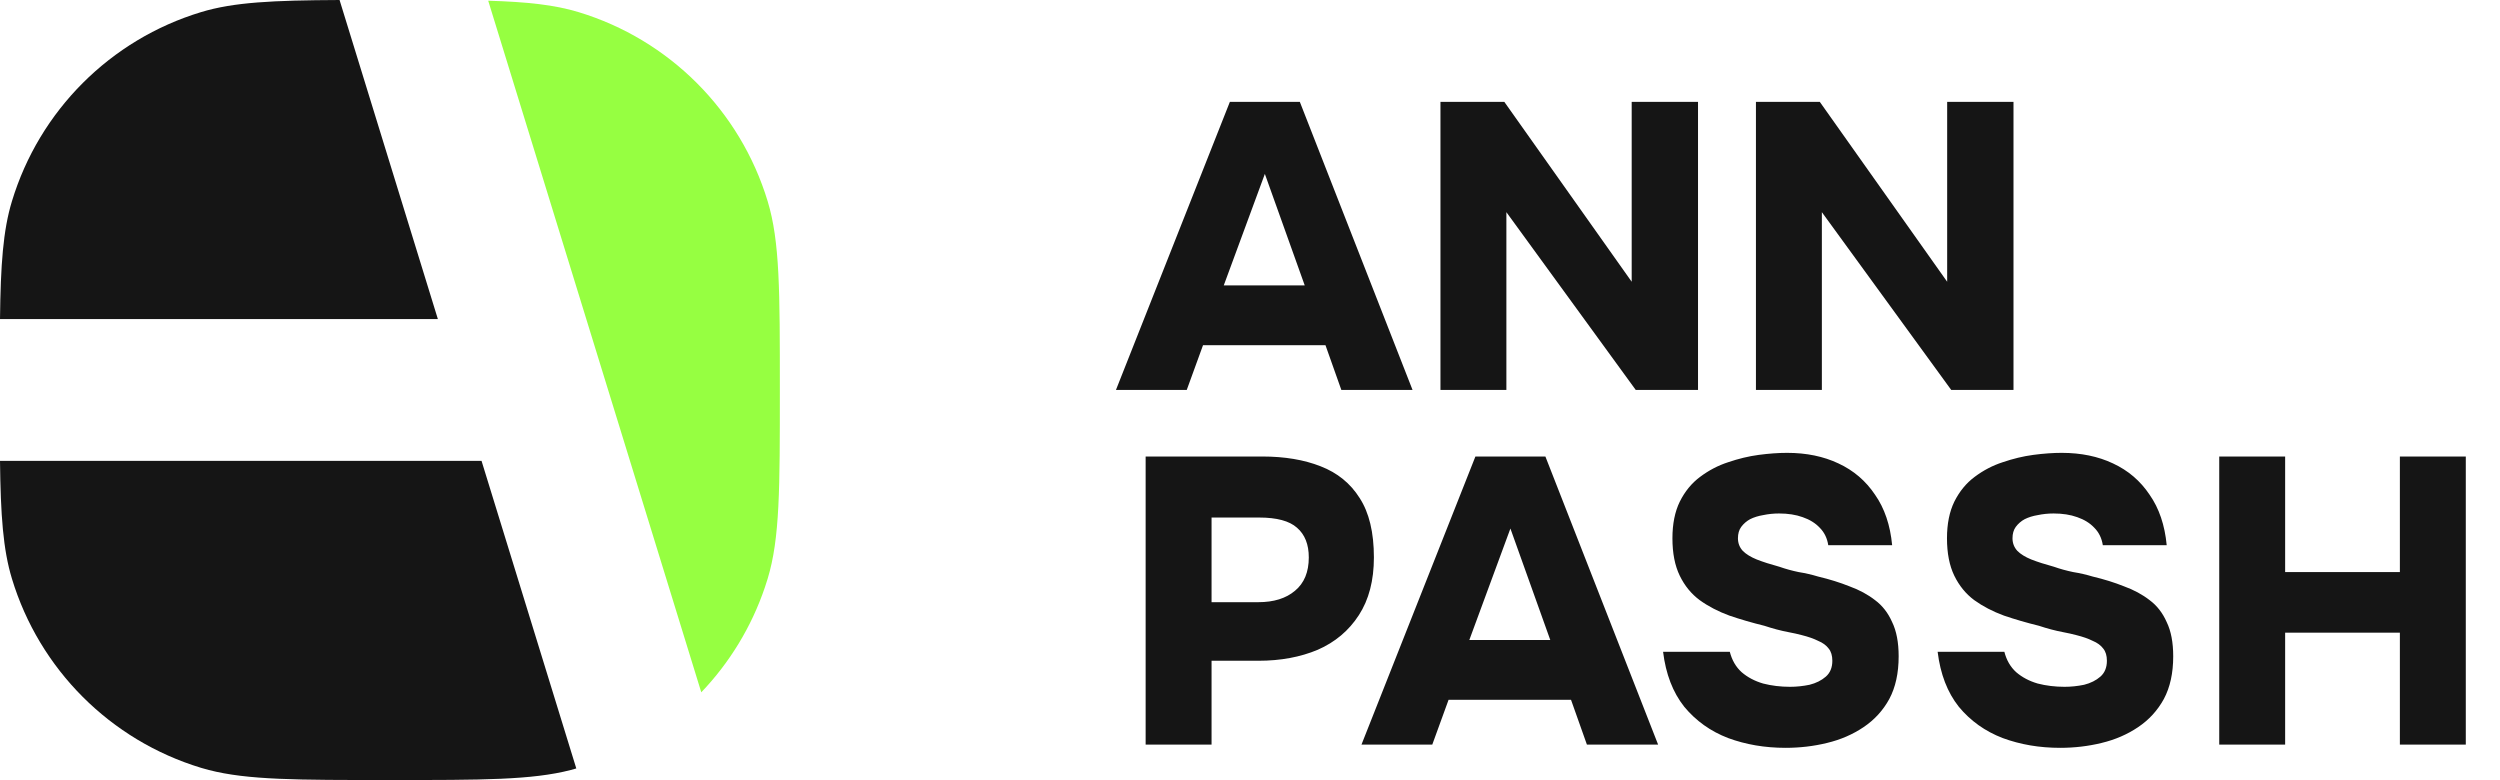
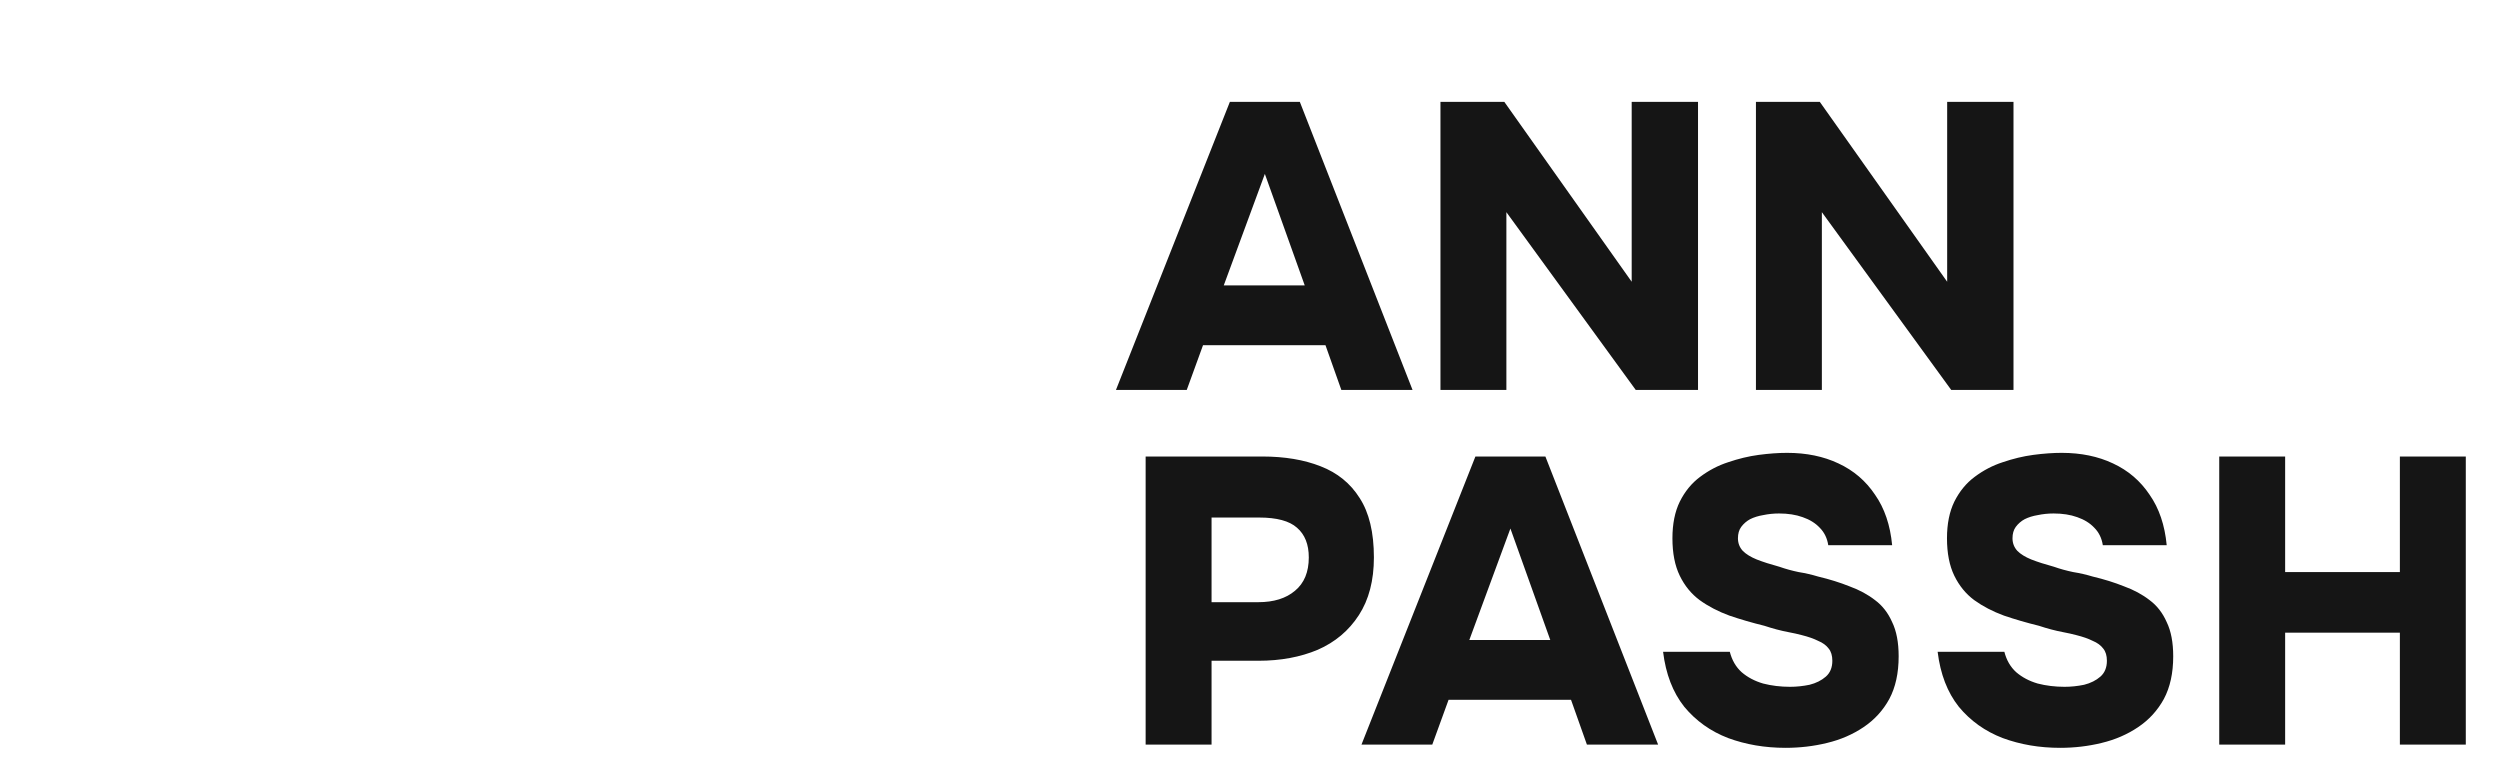
<svg xmlns="http://www.w3.org/2000/svg" width="141" height="44" viewBox="0 0 141 44" fill="none">
  <path d="M62.939 21.994L69.364 5.747H73.311L79.668 21.994H75.652L74.757 19.47H67.85L66.932 21.994H62.939ZM69.02 16.097H73.587L71.338 9.809L69.02 16.097ZM81.242 21.994V5.747H84.845L92.027 15.89V5.747H95.768V21.994H92.257L84.96 11.966V21.994H81.242ZM99.035 21.994V5.747H102.638L109.82 15.89V5.747H113.561V21.994H110.05L102.753 11.966V21.994H99.035ZM64.614 41.994V25.747H71.2C72.454 25.747 73.548 25.931 74.481 26.298C75.43 26.665 76.164 27.262 76.684 28.088C77.22 28.914 77.488 30.031 77.488 31.438C77.488 32.739 77.205 33.825 76.638 34.697C76.073 35.569 75.3 36.219 74.321 36.647C73.342 37.06 72.225 37.267 70.971 37.267H68.332V41.994H64.614ZM68.332 33.963H70.971C71.843 33.963 72.531 33.748 73.036 33.32C73.556 32.892 73.816 32.264 73.816 31.438C73.816 30.704 73.594 30.146 73.15 29.763C72.722 29.381 72.011 29.189 71.016 29.189H68.332V33.963ZM76.788 41.994L83.213 25.747H87.16L93.517 41.994H89.501L88.606 39.47H81.699L80.781 41.994H76.788ZM82.869 36.097H87.436L85.187 29.809L82.869 36.097ZM100.705 42.178C99.542 42.178 98.464 41.994 97.469 41.627C96.475 41.245 95.649 40.656 94.991 39.86C94.348 39.049 93.951 38.017 93.798 36.762H97.561C97.683 37.236 97.905 37.619 98.227 37.91C98.563 38.2 98.968 38.414 99.443 38.552C99.917 38.674 100.422 38.736 100.957 38.736C101.324 38.736 101.692 38.697 102.059 38.621C102.426 38.529 102.732 38.376 102.977 38.162C103.221 37.948 103.344 37.649 103.344 37.267C103.344 36.976 103.275 36.747 103.137 36.579C103 36.395 102.801 36.25 102.541 36.143C102.296 36.02 101.99 35.913 101.623 35.821C101.393 35.76 101.156 35.707 100.911 35.661C100.667 35.615 100.429 35.561 100.2 35.5C99.971 35.439 99.741 35.37 99.511 35.294C98.823 35.125 98.165 34.934 97.538 34.72C96.911 34.49 96.352 34.2 95.863 33.848C95.389 33.496 95.014 33.037 94.739 32.471C94.463 31.905 94.325 31.201 94.325 30.36C94.325 29.549 94.463 28.861 94.739 28.295C95.029 27.713 95.412 27.247 95.886 26.895C96.375 26.528 96.903 26.252 97.469 26.069C98.05 25.87 98.624 25.732 99.19 25.656C99.772 25.579 100.307 25.541 100.797 25.541C101.883 25.541 102.847 25.74 103.688 26.137C104.545 26.535 105.233 27.124 105.753 27.904C106.289 28.669 106.61 29.618 106.717 30.75H103.114C103.053 30.352 102.892 30.023 102.632 29.763C102.388 29.503 102.066 29.304 101.669 29.167C101.286 29.029 100.842 28.96 100.338 28.96C100.032 28.96 99.733 28.991 99.443 29.052C99.167 29.098 98.922 29.174 98.708 29.281C98.51 29.388 98.341 29.534 98.204 29.717C98.081 29.886 98.02 30.1 98.02 30.36C98.02 30.635 98.112 30.872 98.295 31.071C98.479 31.255 98.739 31.415 99.076 31.553C99.427 31.691 99.856 31.828 100.361 31.966C100.712 32.089 101.072 32.188 101.439 32.264C101.822 32.326 102.189 32.41 102.541 32.517C103.183 32.67 103.772 32.853 104.308 33.068C104.858 33.267 105.34 33.527 105.753 33.848C106.166 34.154 106.488 34.567 106.717 35.087C106.962 35.592 107.084 36.234 107.084 37.015C107.084 37.963 106.908 38.766 106.556 39.424C106.205 40.067 105.723 40.594 105.111 41.007C104.499 41.42 103.81 41.719 103.045 41.902C102.296 42.086 101.516 42.178 100.705 42.178ZM116.19 42.178C115.027 42.178 113.949 41.994 112.954 41.627C111.96 41.245 111.134 40.656 110.476 39.86C109.833 39.049 109.436 38.017 109.283 36.762H113.046C113.168 37.236 113.39 37.619 113.711 37.91C114.048 38.2 114.453 38.414 114.928 38.552C115.402 38.674 115.907 38.736 116.442 38.736C116.809 38.736 117.177 38.697 117.544 38.621C117.911 38.529 118.217 38.376 118.462 38.162C118.706 37.948 118.829 37.649 118.829 37.267C118.829 36.976 118.76 36.747 118.622 36.579C118.485 36.395 118.286 36.25 118.026 36.143C117.781 36.02 117.475 35.913 117.108 35.821C116.878 35.76 116.641 35.707 116.396 35.661C116.152 35.615 115.914 35.561 115.685 35.5C115.455 35.439 115.226 35.37 114.997 35.294C114.308 35.125 113.65 34.934 113.023 34.72C112.396 34.49 111.837 34.2 111.348 33.848C110.874 33.496 110.499 33.037 110.223 32.471C109.948 31.905 109.81 31.201 109.81 30.36C109.81 29.549 109.948 28.861 110.223 28.295C110.514 27.713 110.897 27.247 111.371 26.895C111.86 26.528 112.388 26.252 112.954 26.069C113.536 25.87 114.109 25.732 114.675 25.656C115.257 25.579 115.792 25.541 116.282 25.541C117.368 25.541 118.332 25.74 119.173 26.137C120.03 26.535 120.718 27.124 121.238 27.904C121.774 28.669 122.095 29.618 122.202 30.75H118.599C118.538 30.352 118.377 30.023 118.117 29.763C117.873 29.503 117.551 29.304 117.154 29.167C116.771 29.029 116.327 28.96 115.823 28.96C115.517 28.96 115.218 28.991 114.928 29.052C114.652 29.098 114.408 29.174 114.193 29.281C113.994 29.388 113.826 29.534 113.689 29.717C113.566 29.886 113.505 30.1 113.505 30.36C113.505 30.635 113.597 30.872 113.78 31.071C113.964 31.255 114.224 31.415 114.561 31.553C114.912 31.691 115.341 31.828 115.846 31.966C116.197 32.089 116.557 32.188 116.924 32.264C117.307 32.326 117.674 32.41 118.026 32.517C118.668 32.67 119.257 32.853 119.793 33.068C120.343 33.267 120.825 33.527 121.238 33.848C121.651 34.154 121.973 34.567 122.202 35.087C122.447 35.592 122.569 36.234 122.569 37.015C122.569 37.963 122.393 38.766 122.041 39.424C121.689 40.067 121.208 40.594 120.596 41.007C119.984 41.42 119.295 41.719 118.53 41.902C117.781 42.086 117.001 42.178 116.19 42.178ZM125.165 41.994V25.747H128.882V32.264H135.353V25.747H139.071V41.994H135.353V35.684H128.882V41.994H125.165Z" fill="#151515" />
-   <path d="M32.503 43.34L32.196 43.427C29.998 43.994 27.217 43.994 21.984 43.994C16.751 43.994 13.971 43.994 11.773 43.427L11.34 43.306C6.226 41.754 2.224 37.752 0.673 32.639C0.172 30.989 0.037 29.064 0 25.994H27.159L32.503 43.34Z" fill="#151515" />
-   <path d="M27.535 0.04C29.738 0.107 31.276 0.272 32.629 0.683C37.742 2.234 41.745 6.236 43.296 11.35C43.985 13.621 43.984 16.412 43.984 21.994C43.984 27.576 43.985 30.367 43.296 32.639L43.143 33.115C42.384 35.361 41.147 37.376 39.552 39.046L27.535 0.04Z" fill="#96FF41" />
-   <path d="M24.695 17.994H0C0.037 14.924 0.172 13 0.673 11.35C2.224 6.236 6.226 2.234 11.34 0.683C13.19 0.122 15.385 0.019 19.151 0L24.695 17.994Z" fill="#151515" />
</svg>